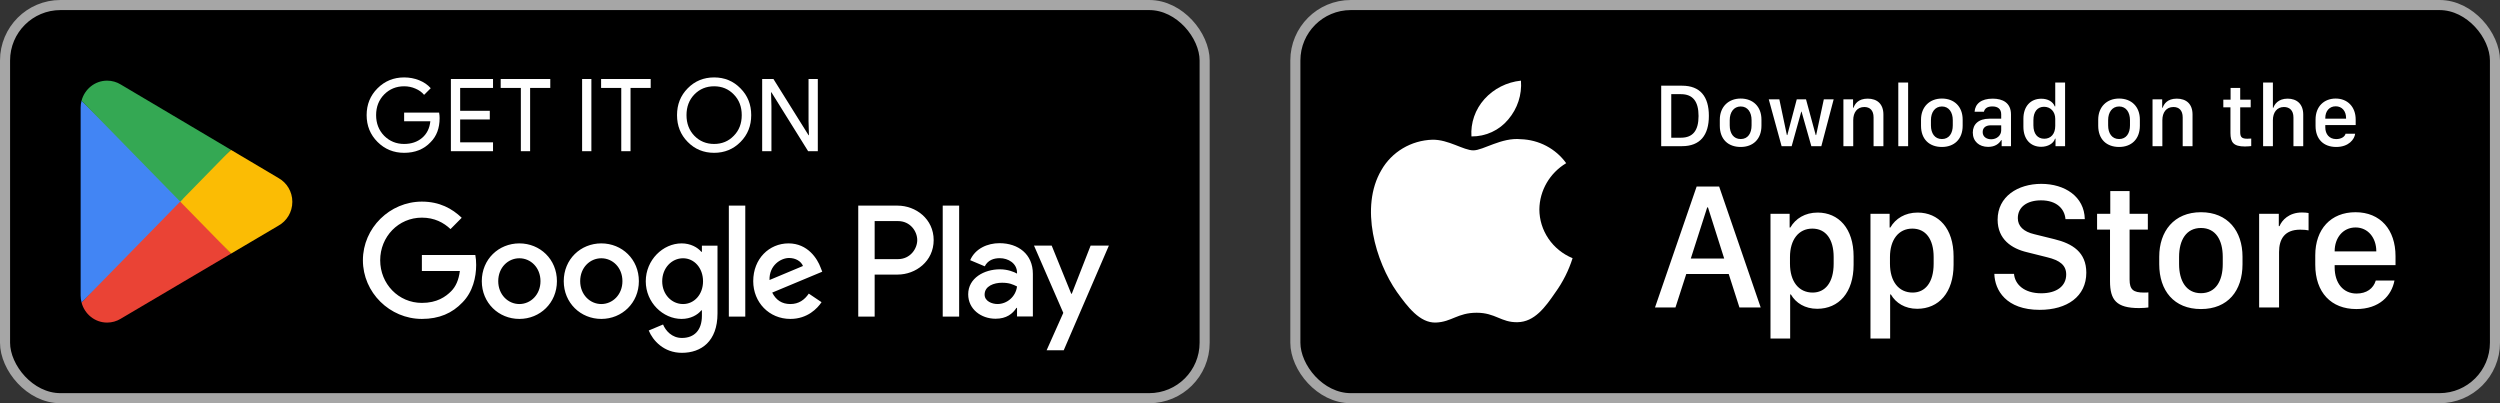
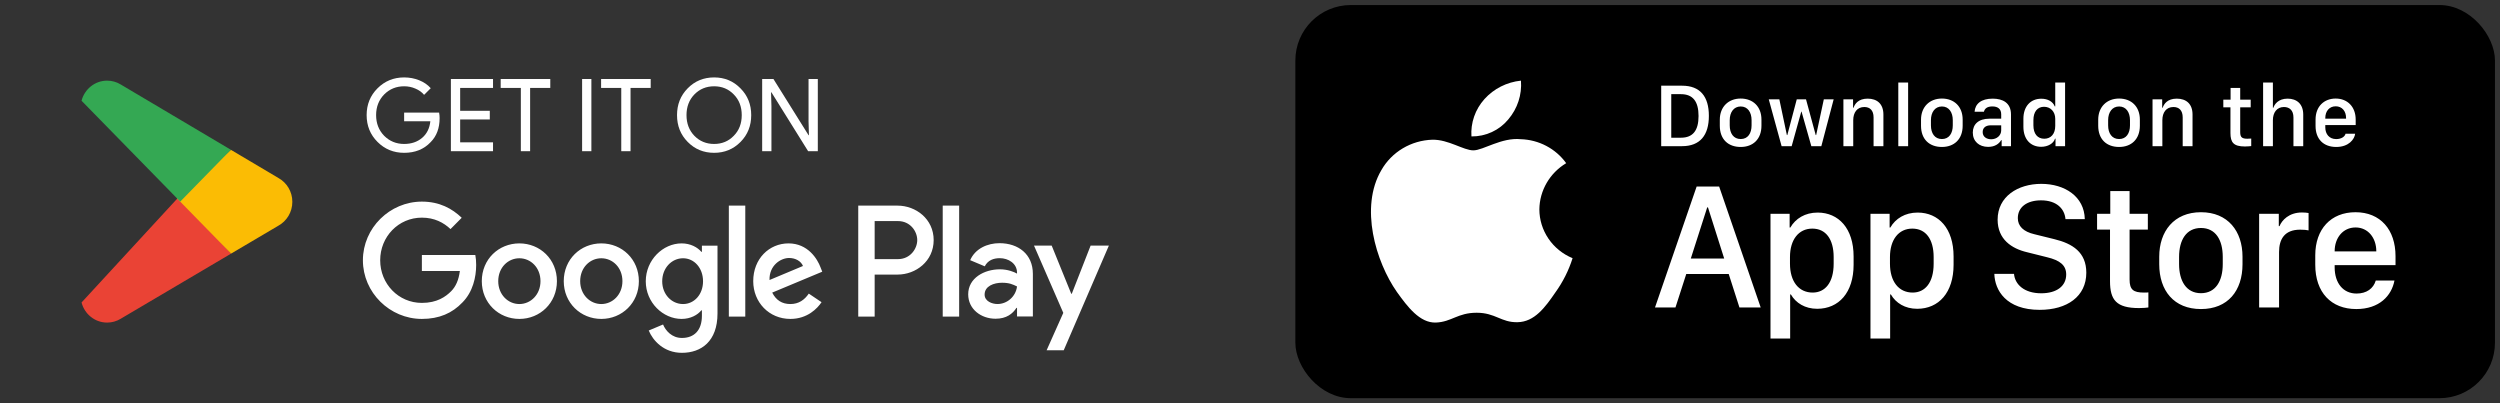
<svg xmlns="http://www.w3.org/2000/svg" width="248" height="40" viewBox="0 0 248 40" fill="none">
  <rect x="0" y="0" width="248" height="40" fill="#333333" stroke="none" />
  <rect x="128.5" y="0.5" width="119" height="39" rx="5.5" fill="black" />
-   <rect x="128.5" y="0.5" width="119" height="39" rx="5.5" stroke="#A6A6A6" />
  <path d="M152.705 20.763C152.717 19.843 152.967 18.941 153.432 18.141C153.897 17.341 154.562 16.669 155.365 16.187C154.855 15.476 154.182 14.891 153.4 14.478C152.618 14.065 151.748 13.836 150.859 13.809C148.964 13.615 147.126 14.916 146.16 14.916C145.175 14.916 143.688 13.828 142.086 13.86C141.05 13.893 140.041 14.187 139.156 14.714C138.271 15.241 137.541 15.983 137.037 16.867C134.854 20.557 136.482 25.981 138.573 28.964C139.62 30.425 140.843 32.056 142.443 31.998C144.009 31.935 144.593 31.024 146.484 31.024C148.356 31.024 148.905 31.998 150.537 31.962C152.218 31.935 153.276 30.494 154.286 29.02C155.038 27.979 155.616 26.829 156 25.612C155.024 25.209 154.191 24.534 153.605 23.672C153.019 22.809 152.706 21.798 152.705 20.763Z" fill="white" />
  <path d="M149.621 11.847C150.537 10.773 150.988 9.393 150.879 8C149.479 8.144 148.186 8.797 147.258 9.829C146.804 10.334 146.456 10.92 146.235 11.556C146.013 12.192 145.922 12.864 145.967 13.534C146.667 13.541 147.36 13.393 147.992 13.101C148.625 12.808 149.182 12.38 149.621 11.847Z" fill="white" />
  <path d="M164.791 8.501H166.861C168.649 8.501 169.52 9.565 169.52 11.494C169.52 13.423 168.641 14.5 166.861 14.5H164.791V8.501ZM165.789 9.341V13.661H166.751C167.938 13.661 168.496 12.944 168.496 11.507C168.496 10.062 167.933 9.341 166.751 9.341H165.789ZM172.675 9.776C173.888 9.776 174.736 10.562 174.736 11.868V12.47C174.736 13.819 173.888 14.579 172.675 14.579C171.444 14.579 170.605 13.828 170.605 12.474V11.872C170.605 10.602 171.458 9.776 172.675 9.776ZM172.679 10.562C171.985 10.562 171.589 11.143 171.589 11.92V12.439C171.589 13.217 171.958 13.793 172.679 13.793C173.391 13.793 173.756 13.221 173.756 12.439V11.92C173.756 11.143 173.374 10.562 172.679 10.562ZM181.899 9.855L180.677 14.5H179.684L178.713 11.072H178.687L177.733 14.5H176.735L175.461 9.855H176.511L177.258 13.397H177.302L178.238 9.855H179.157L180.119 13.397H180.163L180.923 9.855H181.899ZM182.866 14.5V9.855H183.824V10.69H183.872C183.991 10.325 184.329 9.785 185.27 9.785C186.206 9.785 186.834 10.303 186.834 11.362V14.5H185.858V11.648C185.858 10.94 185.489 10.615 184.94 10.615C184.219 10.615 183.841 11.169 183.841 11.92V14.5H182.866ZM188.311 14.5V8.185H189.286V14.5H188.311ZM192.635 9.776C193.848 9.776 194.696 10.562 194.696 11.868V12.47C194.696 13.819 193.848 14.579 192.635 14.579C191.404 14.579 190.565 13.828 190.565 12.474V11.872C190.565 10.602 191.417 9.776 192.635 9.776ZM192.639 10.562C191.945 10.562 191.549 11.143 191.549 11.92V12.439C191.549 13.217 191.918 13.793 192.639 13.793C193.351 13.793 193.716 13.221 193.716 12.439V11.92C193.716 11.143 193.333 10.562 192.639 10.562ZM197.223 14.57C196.322 14.57 195.702 14.017 195.702 13.151C195.702 12.329 196.273 11.775 197.346 11.775H198.519V11.34C198.519 10.809 198.181 10.558 197.645 10.558C197.117 10.558 196.88 10.778 196.805 11.085H195.878C195.935 10.308 196.52 9.785 197.675 9.785C198.668 9.785 199.49 10.198 199.49 11.354V14.5H198.563V13.898H198.519C198.312 14.254 197.908 14.57 197.223 14.57ZM197.526 13.815C198.08 13.815 198.519 13.437 198.519 12.931V12.43H197.5C196.933 12.43 196.682 12.716 196.682 13.102C196.682 13.586 197.086 13.815 197.526 13.815ZM202.496 9.793C203.151 9.793 203.652 10.084 203.832 10.554H203.88V8.185H204.856V14.5H203.907V13.757H203.858C203.718 14.227 203.16 14.562 202.483 14.562C201.415 14.562 200.721 13.801 200.721 12.575V11.78C200.721 10.554 201.428 9.793 202.496 9.793ZM202.769 10.593C202.118 10.593 201.714 11.077 201.714 11.92V12.43C201.714 13.278 202.123 13.762 202.791 13.762C203.45 13.762 203.88 13.283 203.88 12.492V11.789C203.88 11.072 203.41 10.593 202.769 10.593ZM210.213 9.776C211.426 9.776 212.274 10.562 212.274 11.868V12.47C212.274 13.819 211.426 14.579 210.213 14.579C208.982 14.579 208.143 13.828 208.143 12.474V11.872C208.143 10.602 208.996 9.776 210.213 9.776ZM210.217 10.562C209.523 10.562 209.127 11.143 209.127 11.92V12.439C209.127 13.217 209.497 13.793 210.217 13.793C210.929 13.793 211.294 13.221 211.294 12.439V11.92C211.294 11.143 210.912 10.562 210.217 10.562ZM213.531 14.5V9.855H214.489V10.69H214.537C214.656 10.325 214.994 9.785 215.935 9.785C216.871 9.785 217.499 10.303 217.499 11.362V14.5H216.523V11.648C216.523 10.94 216.154 10.615 215.605 10.615C214.884 10.615 214.506 11.169 214.506 11.92V14.5H213.531ZM221.274 9.886V8.726H222.228V9.886H223.269V10.65H222.228V13.116C222.228 13.621 222.417 13.762 222.939 13.762C223.071 13.762 223.247 13.753 223.322 13.744V14.491C223.243 14.504 222.917 14.531 222.698 14.531C221.568 14.531 221.261 14.127 221.261 13.195V10.65H220.553V9.886H221.274ZM224.5 14.5V8.185H225.471V10.69H225.519C225.62 10.36 225.998 9.785 226.93 9.785C227.835 9.785 228.481 10.308 228.481 11.367V14.5H227.51V11.652C227.51 10.945 227.119 10.615 226.565 10.615C225.866 10.615 225.471 11.165 225.471 11.92V14.5H224.5ZM231.755 14.579C230.489 14.579 229.703 13.801 229.703 12.492V11.863C229.703 10.545 230.564 9.776 231.698 9.776C232.862 9.776 233.684 10.585 233.684 11.863V12.408H230.669V12.637C230.669 13.305 231.065 13.797 231.75 13.797C232.26 13.797 232.612 13.555 232.678 13.265H233.631C233.574 13.801 233.007 14.579 231.755 14.579ZM230.669 11.771H232.73V11.71C232.73 11.011 232.322 10.545 231.702 10.545C231.083 10.545 230.669 11.011 230.669 11.71V11.771Z" fill="white" />
  <path d="M166.206 30.5H164.176L168.307 18.503H170.539L174.661 30.5H172.552L171.488 27.178H167.278L166.206 30.5ZM169.432 20.577H169.353L167.727 25.648H171.04L169.432 20.577ZM180.264 30.632C179.06 30.632 178.146 30.061 177.654 29.208H177.584V33.585H175.633V21.21H177.531V22.572H177.601C178.111 21.685 179.06 21.087 180.308 21.087C182.391 21.087 183.877 22.66 183.877 25.438V26.264C183.877 29.023 182.409 30.632 180.264 30.632ZM179.816 29.023C181.055 29.023 181.899 28.03 181.899 26.158V25.508C181.899 23.706 181.108 22.678 179.781 22.678C178.419 22.678 177.566 23.785 177.566 25.499V26.158C177.566 27.916 178.427 29.023 179.816 29.023ZM190.183 30.632C188.979 30.632 188.065 30.061 187.573 29.208H187.502V33.585H185.551V21.21H187.45V22.572H187.52C188.03 21.685 188.979 21.087 190.227 21.087C192.31 21.087 193.795 22.66 193.795 25.438V26.264C193.795 29.023 192.328 30.632 190.183 30.632ZM189.735 29.023C190.974 29.023 191.818 28.03 191.818 26.158V25.508C191.818 23.706 191.027 22.678 189.7 22.678C188.337 22.678 187.485 23.785 187.485 25.499V26.158C187.485 27.916 188.346 29.023 189.735 29.023ZM197.839 27.169H199.79C199.878 28.206 200.792 29.094 202.488 29.094C204.044 29.094 204.967 28.364 204.967 27.23C204.967 26.316 204.351 25.824 203.068 25.517L201.099 25.024C199.553 24.664 198.164 23.741 198.164 21.79C198.164 19.496 200.168 18.239 202.497 18.239C204.826 18.239 206.768 19.496 206.812 21.737H204.896C204.808 20.718 204.026 19.874 202.471 19.874C201.099 19.874 200.168 20.524 200.168 21.641C200.168 22.423 200.713 22.985 201.829 23.24L203.789 23.724C205.591 24.163 206.962 25.016 206.962 27.055C206.962 29.41 205.055 30.737 202.339 30.737C198.999 30.737 197.883 28.786 197.839 27.169ZM209.339 21.21V18.951H211.255V21.21H213.066V22.774H211.255V27.731C211.255 28.742 211.633 29.023 212.679 29.023C212.846 29.023 213.004 29.023 213.119 29.006V30.5C212.961 30.526 212.591 30.561 212.196 30.561C209.937 30.561 209.313 29.753 209.313 27.89V22.774H208.03V21.21H209.339ZM218.335 21.052C221.007 21.052 222.457 22.933 222.457 25.464V26.211C222.457 28.83 221.016 30.658 218.335 30.658C215.655 30.658 214.196 28.83 214.196 26.211V25.464C214.196 22.941 215.663 21.052 218.335 21.052ZM218.335 22.616C216.885 22.616 216.164 23.803 216.164 25.49V26.202C216.164 27.863 216.876 29.085 218.335 29.085C219.794 29.085 220.497 27.872 220.497 26.202V25.49C220.497 23.794 219.785 22.616 218.335 22.616ZM224.106 30.5V21.21H226.057V22.432H226.127C226.364 21.852 227.059 21.078 228.351 21.078C228.606 21.078 228.825 21.096 229.01 21.131V22.854C228.843 22.81 228.5 22.783 228.175 22.783C226.61 22.783 226.083 23.75 226.083 24.998V30.5H224.106ZM233.743 30.658C231.256 30.658 229.674 29.015 229.674 26.264V25.323C229.674 22.73 231.22 21.052 233.664 21.052C236.142 21.052 237.636 22.792 237.636 25.411V26.299H231.598V26.519C231.598 28.083 232.442 29.12 233.769 29.12C234.762 29.12 235.439 28.628 235.677 27.828H237.531C237.25 29.331 236.037 30.658 233.743 30.658ZM231.598 24.936H235.729V24.919C235.729 23.601 234.912 22.564 233.673 22.564C232.416 22.564 231.598 23.601 231.598 24.919V24.936Z" fill="white" />
-   <rect x="0.5" y="0.5" width="119" height="39" rx="5.5" fill="black" />
-   <rect x="0.5" y="0.5" width="119" height="39" rx="5.5" stroke="#A6A6A6" />
  <path d="M17.805 19.462L8.09 30.006C8.091 30.008 8.091 30.011 8.091 30.012C8.39 31.157 9.412 32 10.625 32C11.111 32 11.566 31.866 11.957 31.631L11.988 31.612L22.923 25.159L17.805 19.462Z" fill="#EA4335" />
  <path d="M27.633 17.666L27.624 17.66L22.903 14.861L17.584 19.701L22.922 25.158L27.618 22.388C28.441 21.932 29 21.045 29 20.022C29 19.005 28.449 18.122 27.633 17.666Z" fill="#FBBC04" />
-   <path d="M8.089 9.993C8.031 10.213 8 10.445 8 10.684V29.316C8 29.555 8.031 29.787 8.09 30.006L18.139 19.731L8.089 9.993Z" fill="#4285F4" />
  <path d="M17.877 20L22.904 14.859L11.982 8.384C11.585 8.14 11.121 8 10.626 8C9.412 8 8.389 8.844 8.09 9.99C8.09 9.991 8.089 9.992 8.089 9.993L17.877 20Z" fill="#34A853" />
  <path d="M43.61 11.71C43.61 12.71 43.313 13.507 42.72 14.1C42.053 14.807 41.177 15.16 40.09 15.16C39.05 15.16 38.17 14.8 37.45 14.08C36.73 13.36 36.37 12.473 36.37 11.42C36.37 10.367 36.73 9.48 37.45 8.76C38.17 8.04 39.05 7.68 40.09 7.68C40.617 7.68 41.113 7.773 41.58 7.96C42.047 8.147 42.43 8.41 42.73 8.75L42.07 9.41C41.85 9.143 41.563 8.937 41.21 8.79C40.863 8.637 40.49 8.56 40.09 8.56C39.31 8.56 38.65 8.83 38.11 9.37C37.577 9.917 37.31 10.6 37.31 11.42C37.31 12.24 37.577 12.923 38.11 13.47C38.65 14.01 39.31 14.28 40.09 14.28C40.803 14.28 41.397 14.08 41.87 13.68C42.343 13.28 42.617 12.73 42.69 12.03H40.09V11.17H43.56C43.593 11.357 43.61 11.537 43.61 11.71ZM48.908 7.84V8.72H45.648V10.99H48.588V11.85H45.648V14.12H48.908V15H44.728V7.84H48.908ZM52.588 8.72V15H51.668V8.72H49.668V7.84H54.588V8.72H52.588ZM58.665 15H57.745V7.84H58.665V15ZM62.549 8.72V15H61.629V8.72H59.629V7.84H64.549V8.72H62.549ZM74.521 11.42C74.521 12.48 74.168 13.367 73.461 14.08C72.748 14.8 71.874 15.16 70.841 15.16C69.801 15.16 68.928 14.8 68.221 14.08C67.514 13.367 67.161 12.48 67.161 11.42C67.161 10.36 67.514 9.473 68.221 8.76C68.928 8.04 69.801 7.68 70.841 7.68C71.881 7.68 72.754 8.043 73.461 8.77C74.168 9.483 74.521 10.367 74.521 11.42ZM68.101 11.42C68.101 12.247 68.361 12.93 68.881 13.47C69.408 14.01 70.061 14.28 70.841 14.28C71.621 14.28 72.271 14.01 72.791 13.47C73.318 12.937 73.581 12.253 73.581 11.42C73.581 10.587 73.318 9.903 72.791 9.37C72.271 8.83 71.621 8.56 70.841 8.56C70.061 8.56 69.408 8.83 68.881 9.37C68.361 9.91 68.101 10.593 68.101 11.42ZM76.527 15H75.607V7.84H76.727L80.207 13.41H80.247L80.207 12.03V7.84H81.127V15H80.167L76.527 9.16H76.487L76.527 10.54V15Z" fill="white" />
  <path d="M93.518 31.41H95.147V20.398H93.518V31.41ZM108.189 24.365L106.322 29.139H106.266L104.328 24.365H102.573L105.479 31.037L103.823 34.749H105.521L110 24.365H108.189ZM98.952 30.159C98.418 30.159 97.674 29.89 97.674 29.223C97.674 28.374 98.6 28.048 99.4 28.048C100.116 28.048 100.454 28.204 100.889 28.416C100.762 29.436 99.892 30.159 98.952 30.159ZM99.148 24.124C97.969 24.124 96.747 24.648 96.242 25.81L97.688 26.419C97.997 25.81 98.572 25.611 99.176 25.611C100.019 25.611 100.875 26.121 100.889 27.028V27.141C100.594 26.971 99.963 26.716 99.19 26.716C97.632 26.716 96.045 27.581 96.045 29.195C96.045 30.669 97.323 31.618 98.755 31.618C99.85 31.618 100.454 31.122 100.833 30.541H100.889V31.391H102.461V27.169C102.461 25.215 101.015 24.124 99.148 24.124ZM89.082 25.705H86.766V21.931H89.082C90.3 21.931 90.991 22.948 90.991 23.818C90.991 24.671 90.3 25.705 89.082 25.705ZM89.04 20.398H85.138V31.41H86.766V27.238H89.04C90.845 27.238 92.62 25.918 92.62 23.818C92.62 21.717 90.845 20.398 89.04 20.398ZM67.758 30.161C66.633 30.161 65.691 29.21 65.691 27.905C65.691 26.585 66.633 25.62 67.758 25.62C68.87 25.62 69.741 26.585 69.741 27.905C69.741 29.21 68.87 30.161 67.758 30.161ZM69.629 24.981H69.572C69.206 24.542 68.504 24.144 67.618 24.144C65.761 24.144 64.06 25.79 64.06 27.905C64.06 30.005 65.761 31.637 67.618 31.637C68.504 31.637 69.206 31.24 69.572 30.785H69.629V31.325C69.629 32.758 68.87 33.525 67.646 33.525C66.647 33.525 66.028 32.8 65.775 32.19L64.355 32.786C64.763 33.78 65.846 35 67.646 35C69.558 35 71.176 33.865 71.176 31.098V24.371H69.629V24.981ZM72.301 31.41H73.932V20.397H72.301V31.41ZM76.336 27.777C76.294 26.33 77.447 25.592 78.277 25.592C78.924 25.592 79.472 25.918 79.655 26.386L76.336 27.777ZM81.399 26.528C81.09 25.691 80.147 24.144 78.221 24.144C76.308 24.144 74.72 25.662 74.72 27.891C74.72 29.991 76.294 31.637 78.403 31.637C80.105 31.637 81.09 30.587 81.498 29.977L80.232 29.125C79.81 29.749 79.233 30.161 78.403 30.161C77.574 30.161 76.983 29.777 76.603 29.026L81.567 26.953L81.399 26.528ZM41.85 25.294V26.883H45.618C45.506 27.777 45.211 28.43 44.761 28.883C44.212 29.437 43.354 30.048 41.85 30.048C39.529 30.048 37.715 28.16 37.715 25.819C37.715 23.477 39.529 21.59 41.85 21.59C43.102 21.59 44.016 22.087 44.691 22.725L45.802 21.604C44.859 20.696 43.608 20 41.85 20C38.672 20 36 22.612 36 25.819C36 29.026 38.672 31.637 41.85 31.637C43.565 31.637 44.859 31.069 45.871 30.005C46.913 28.955 47.236 27.479 47.236 26.287C47.236 25.918 47.208 25.578 47.151 25.294H41.85ZM51.521 30.161C50.396 30.161 49.425 29.224 49.425 27.891C49.425 26.542 50.396 25.62 51.521 25.62C52.645 25.62 53.616 26.542 53.616 27.891C53.616 29.224 52.645 30.161 51.521 30.161ZM51.521 24.144C49.467 24.144 47.794 25.719 47.794 27.891C47.794 30.048 49.467 31.637 51.521 31.637C53.574 31.637 55.247 30.048 55.247 27.891C55.247 25.719 53.574 24.144 51.521 24.144ZM59.65 30.161C58.525 30.161 57.554 29.224 57.554 27.891C57.554 26.542 58.525 25.62 59.65 25.62C60.775 25.62 61.745 26.542 61.745 27.891C61.745 29.224 60.775 30.161 59.65 30.161ZM59.65 24.144C57.597 24.144 55.924 25.719 55.924 27.891C55.924 30.048 57.597 31.637 59.65 31.637C61.703 31.637 63.376 30.048 63.376 27.891C63.376 25.719 61.703 24.144 59.65 24.144Z" fill="white" />
</svg>